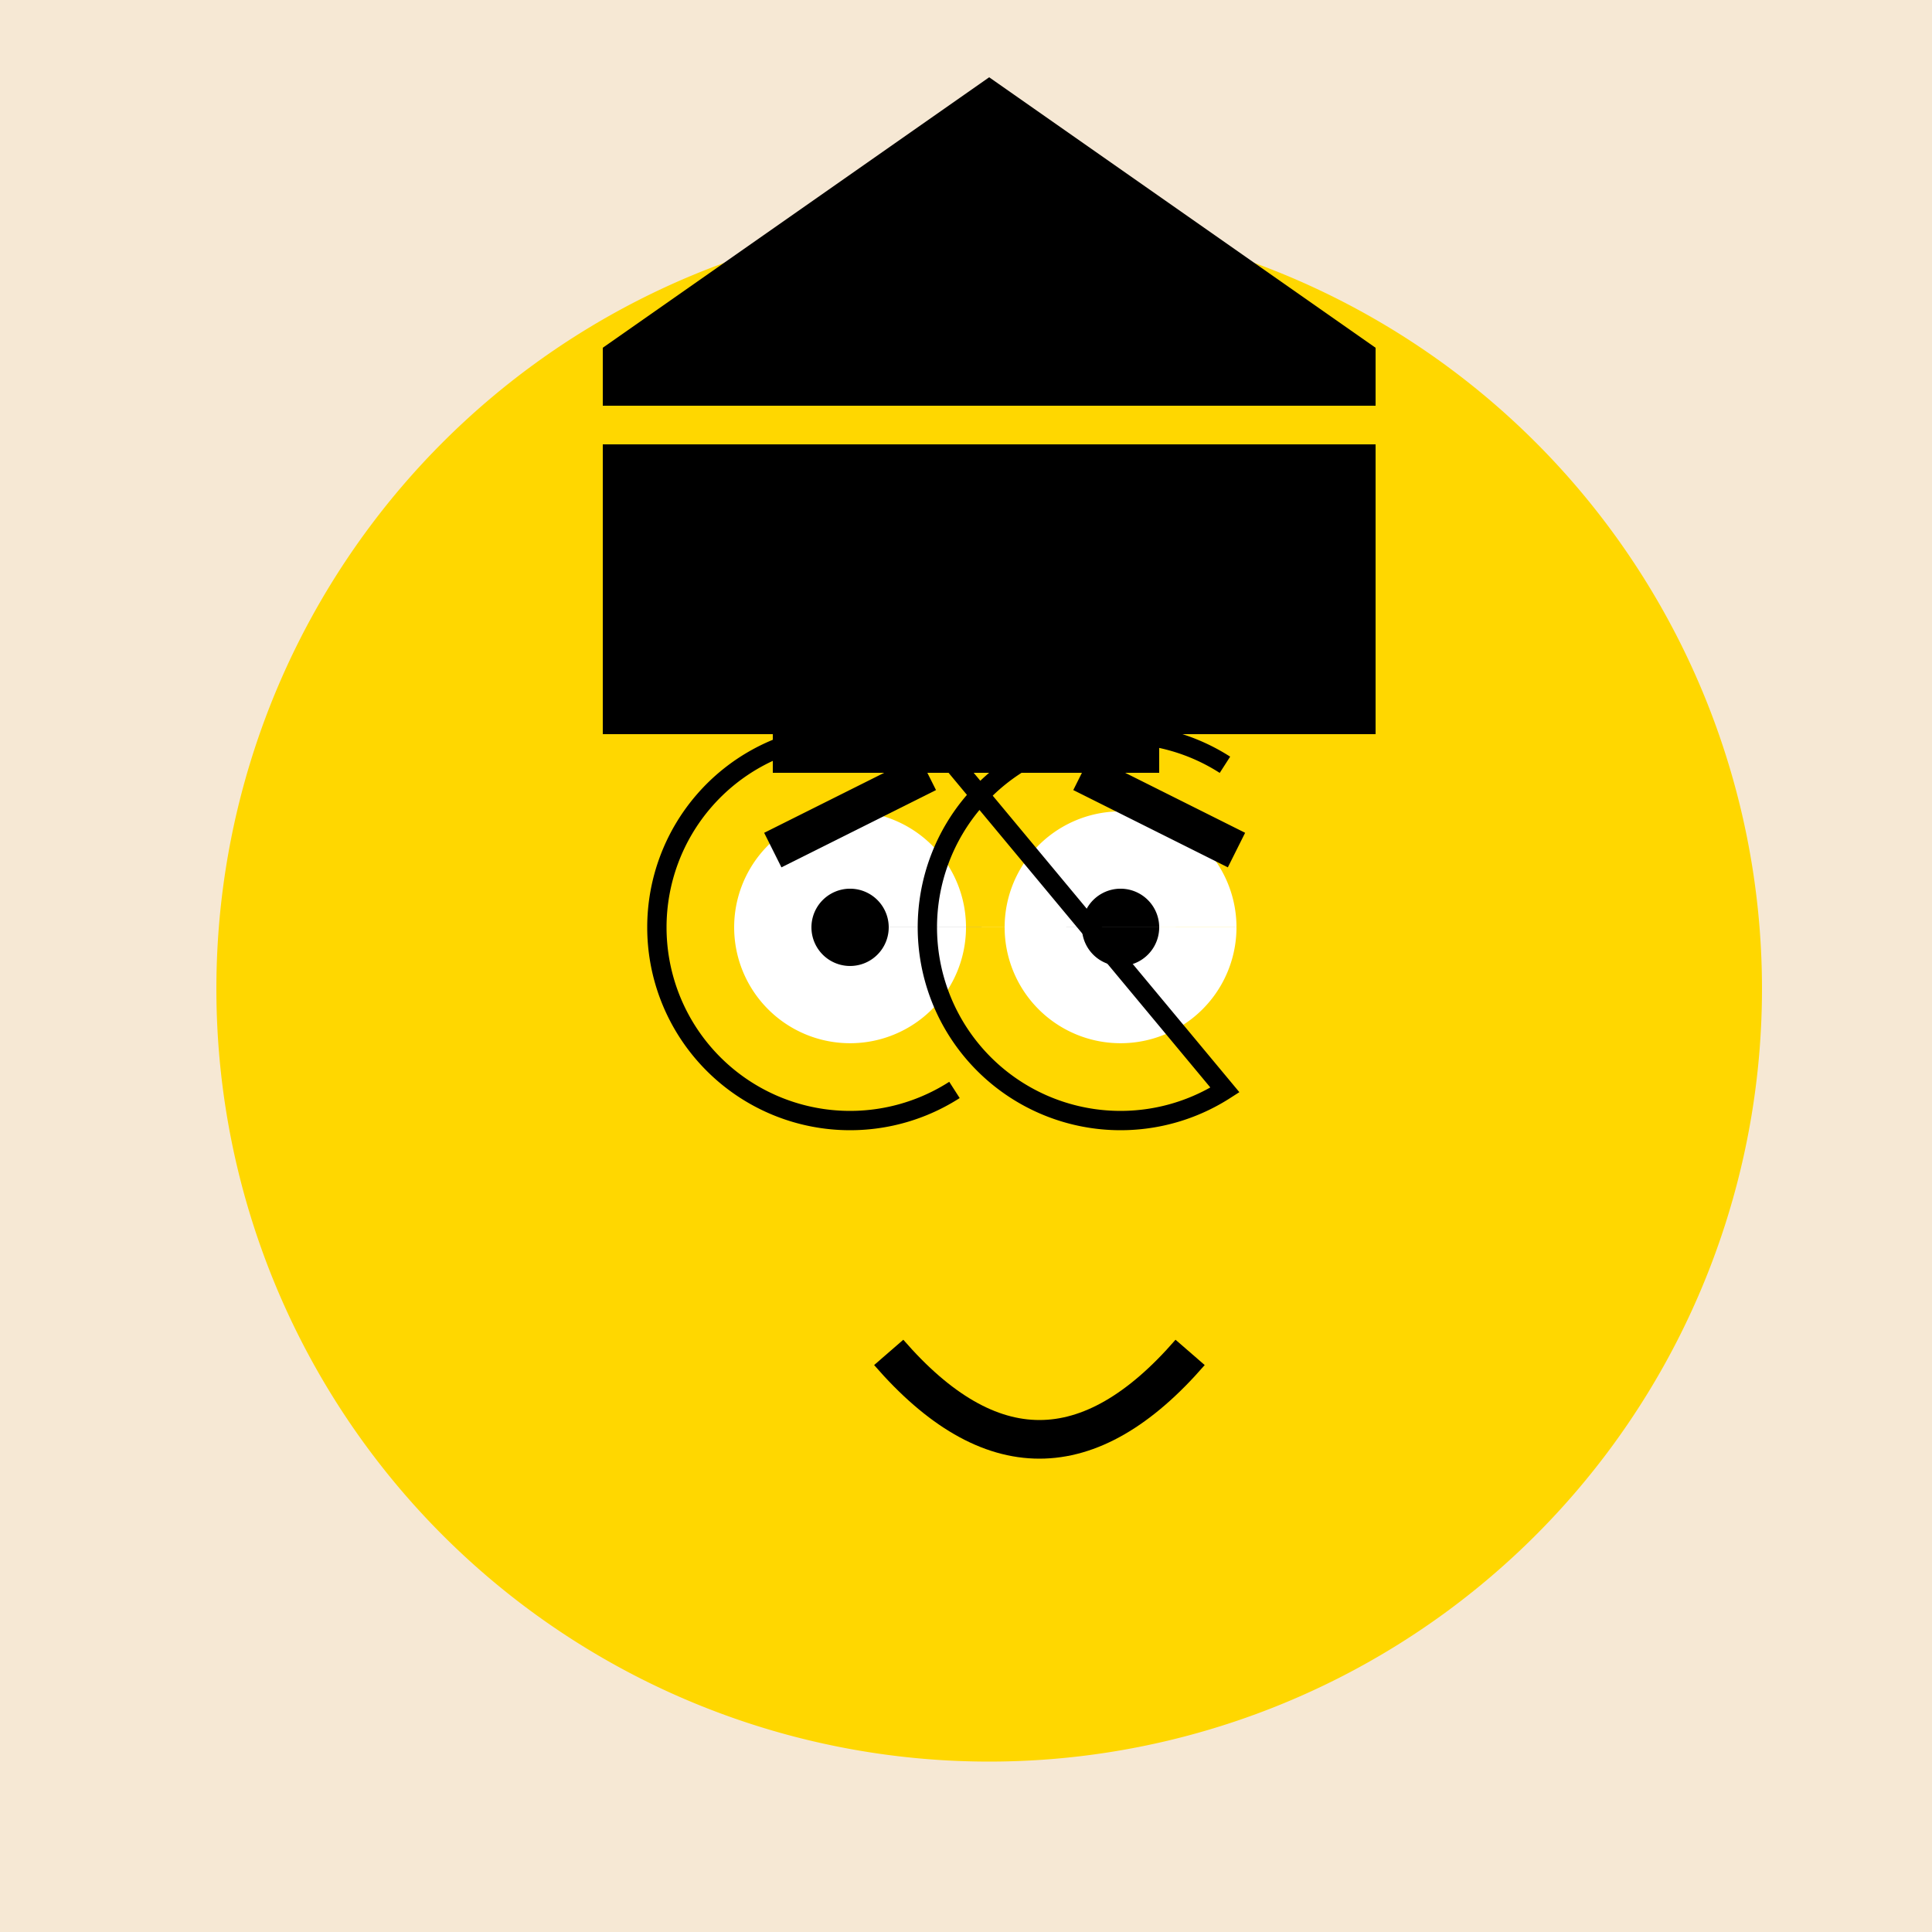
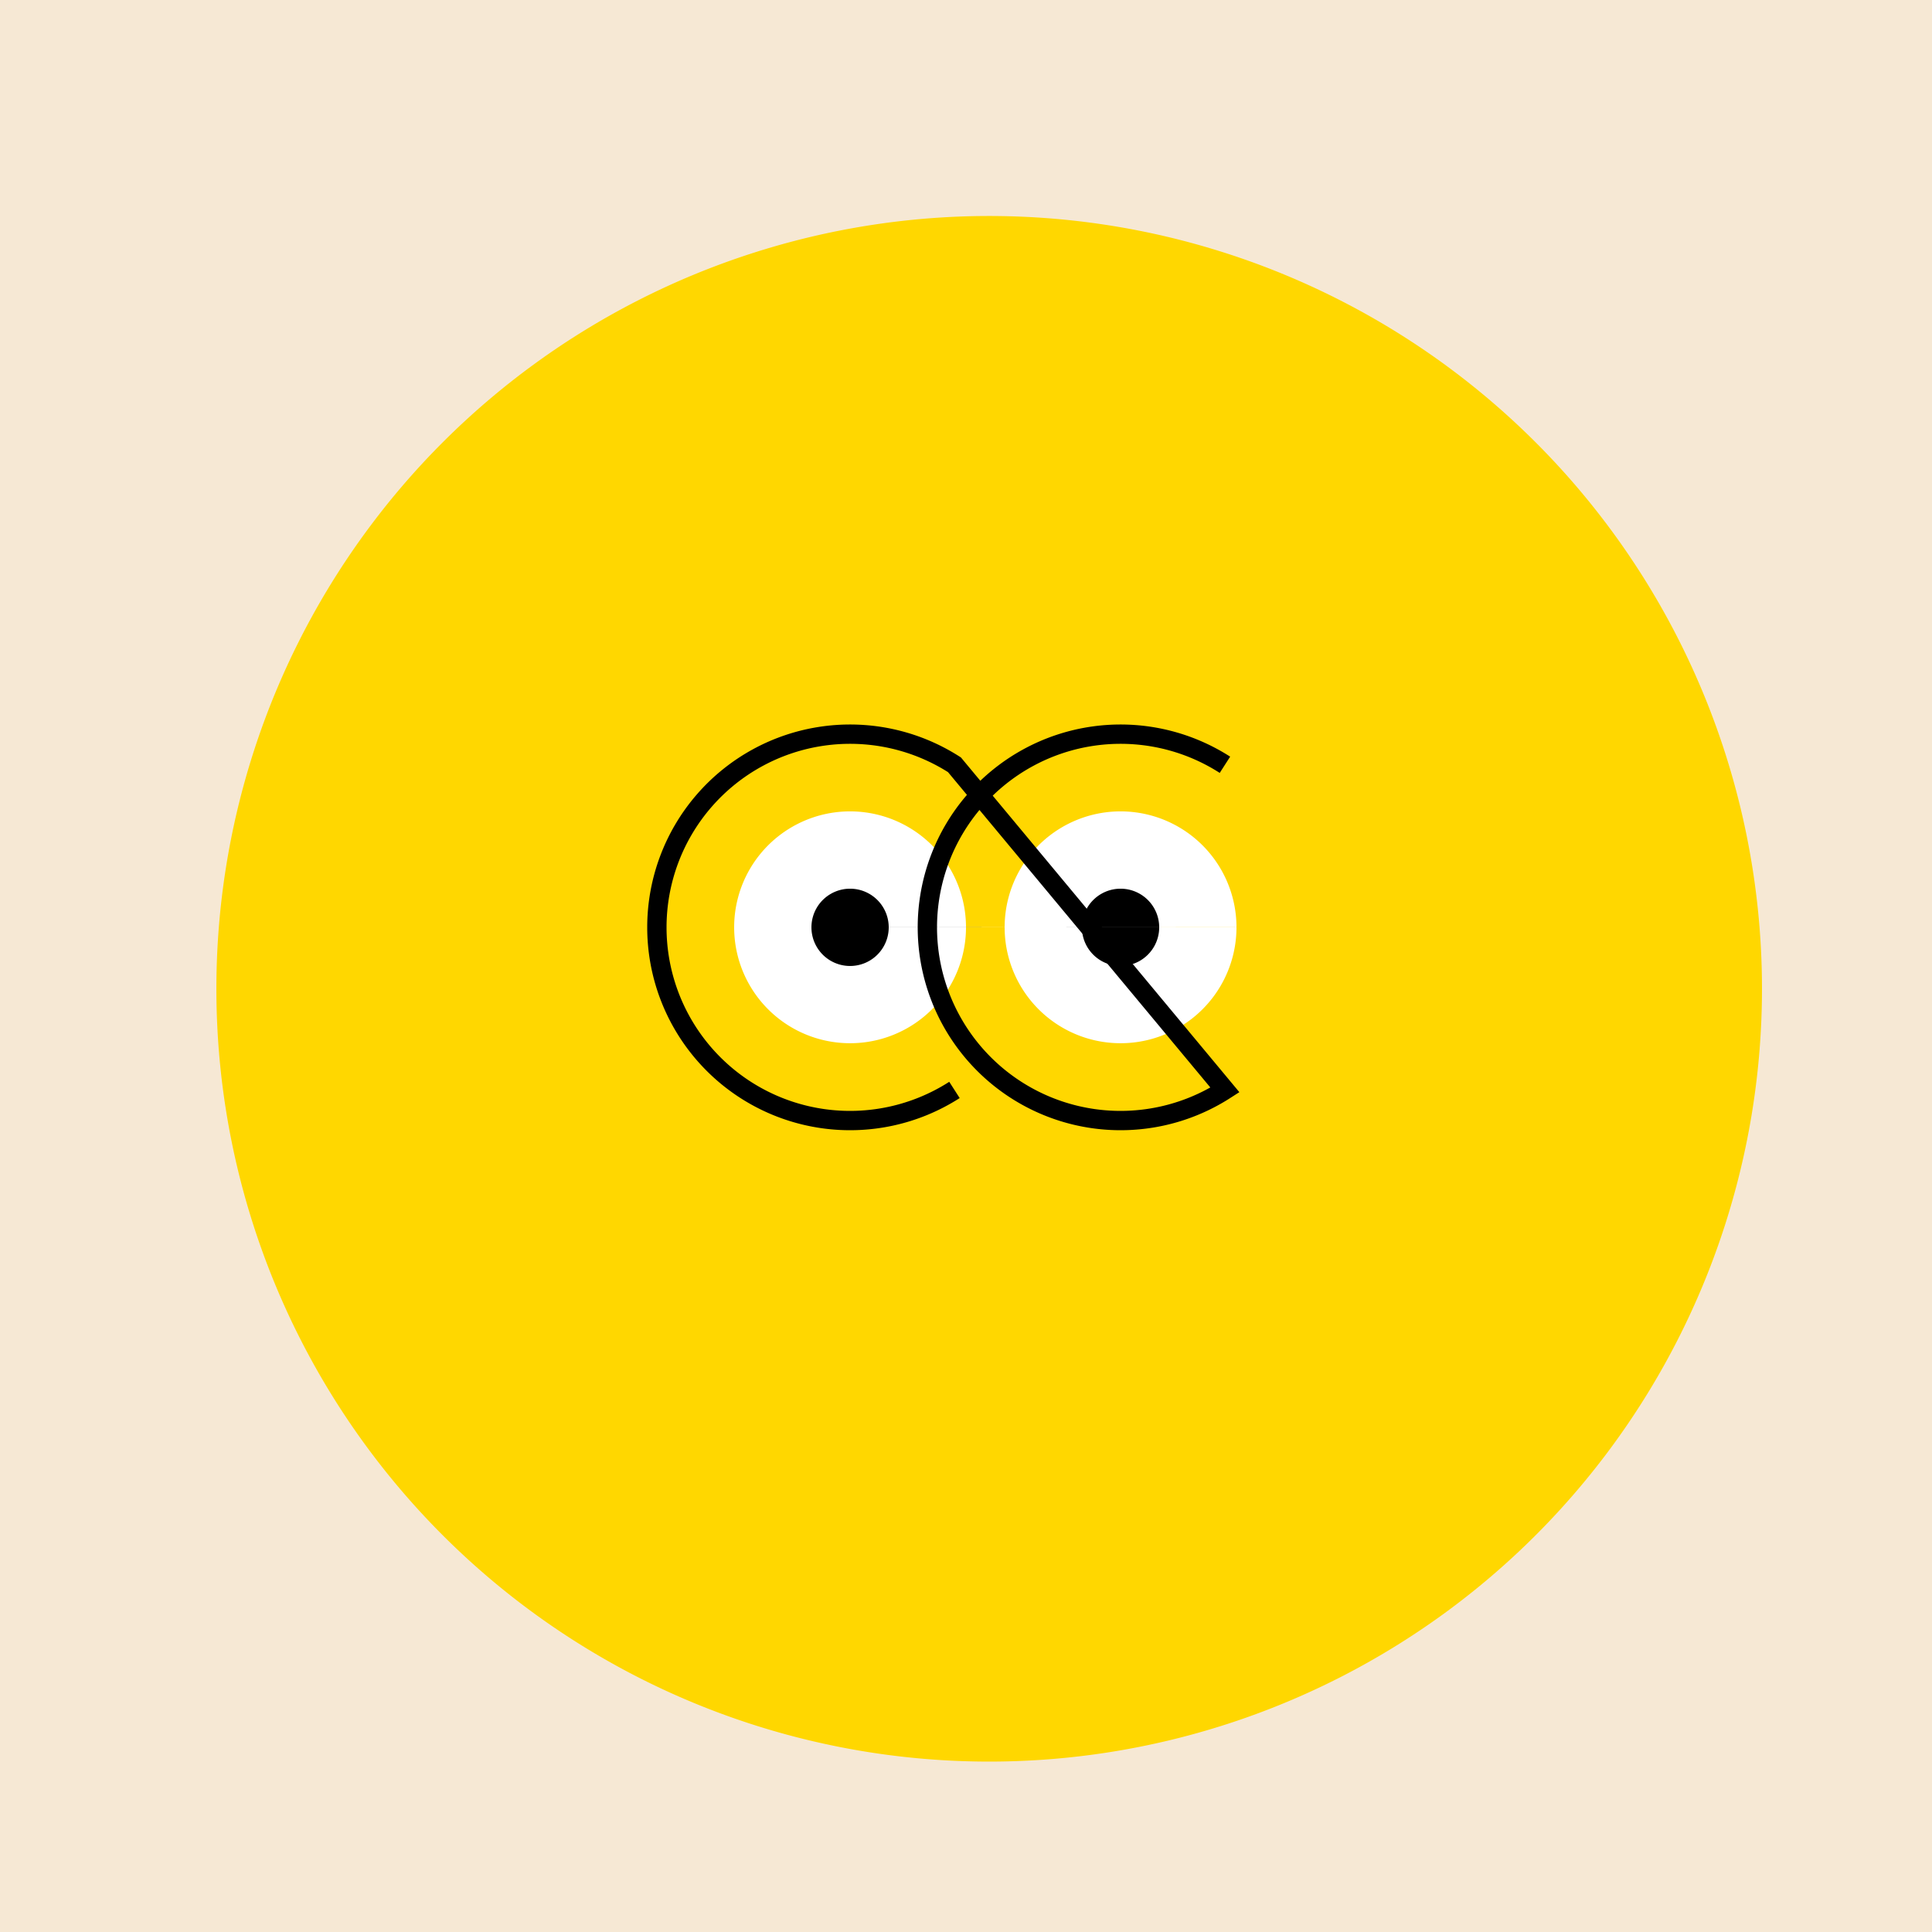
<svg xmlns="http://www.w3.org/2000/svg" width="500" height="500">
  <defs />
  <g>
    <rect fill="#F6E8D4" stroke="none" x="0" y="0" width="512" height="512" />
    <path fill="#FFD700" stroke="none" paint-order="stroke fill markers" d=" M 456 256 A 200 200 0 1 1 456 255.8" />
-     <path fill="#000000" stroke="none" paint-order="stroke fill markers" d=" M 200 200 L 200 150 L 250 100 L 300 150 L 300 200" />
    <path fill="#ffffff" stroke="none" paint-order="stroke fill markers" d=" M 250 240 A 30 30 0 1 1 250 239.97 L 320 240 A 30 30 0 1 1 320 239.97" />
    <path fill="#000000" stroke="none" paint-order="stroke fill markers" d=" M 230 240 A 10 10 0 1 1 230 239.99 L 300 240 A 10 10 0 1 1 300 239.99" />
-     <path fill="none" stroke="#000000" paint-order="fill stroke markers" d=" M 200 220 L 240 200 M 280 200 L 320 220" stroke-miterlimit="10" stroke-width="10" stroke-dasharray="" />
    <path fill="#FFD700" stroke="none" paint-order="stroke fill markers" d=" M 256 260 L 256 300 L 230 320 L 282 320 Z" />
-     <path fill="none" stroke="#000000" paint-order="fill stroke markers" d=" M 230 350 C 256 380 282 380 308 350" stroke-miterlimit="10" stroke-width="10" stroke-dasharray="" />
    <path fill="none" stroke="#000000" paint-order="fill stroke markers" d=" M 247.015 282.074 A 50 50 0 1 1 247.015 197.926 L 317.015 282.074 A 50 50 0 1 1 317.015 197.926" stroke-miterlimit="10" stroke-width="5" stroke-dasharray="" />
-     <path fill="#000000" stroke="none" paint-order="stroke fill markers" d=" M 156 190 L 356 190 L 356 90 L 256 20 L 156 90 Z" />
-     <path fill="none" stroke="#FFD700" paint-order="fill stroke markers" d=" M 156 110 L 356 110" stroke-miterlimit="10" stroke-width="10" stroke-dasharray="" />
  </g>
</svg>